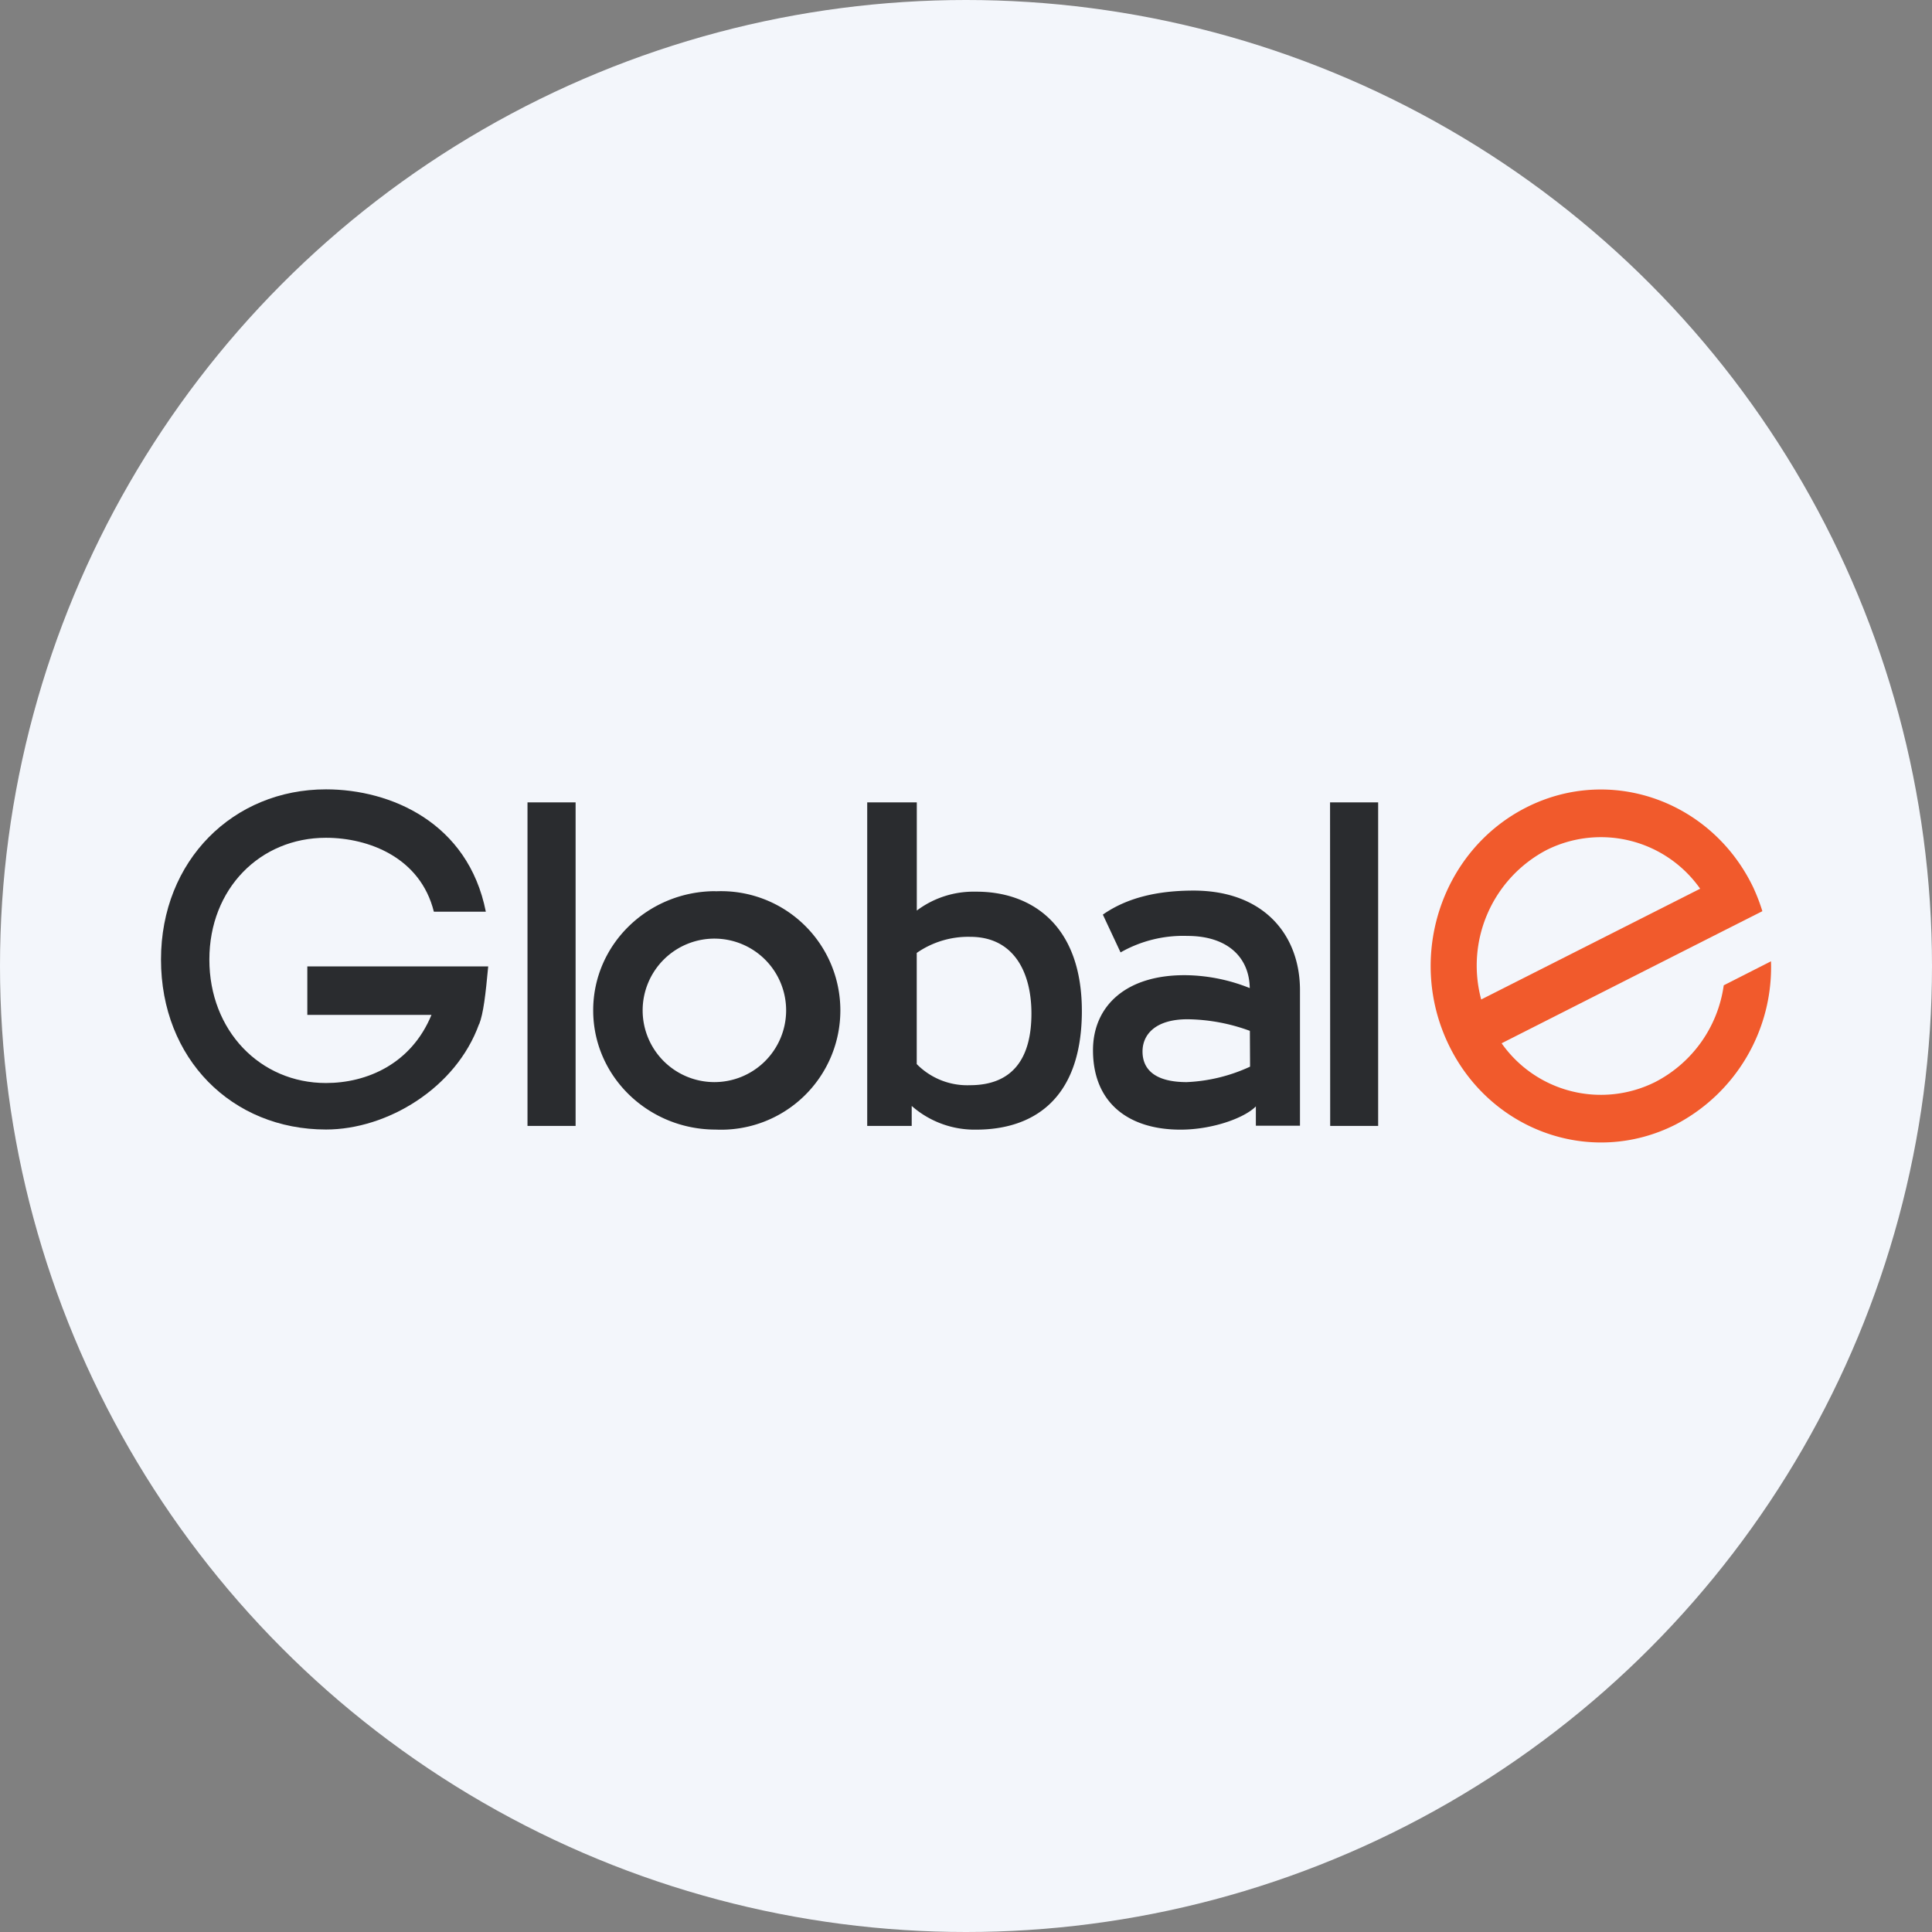
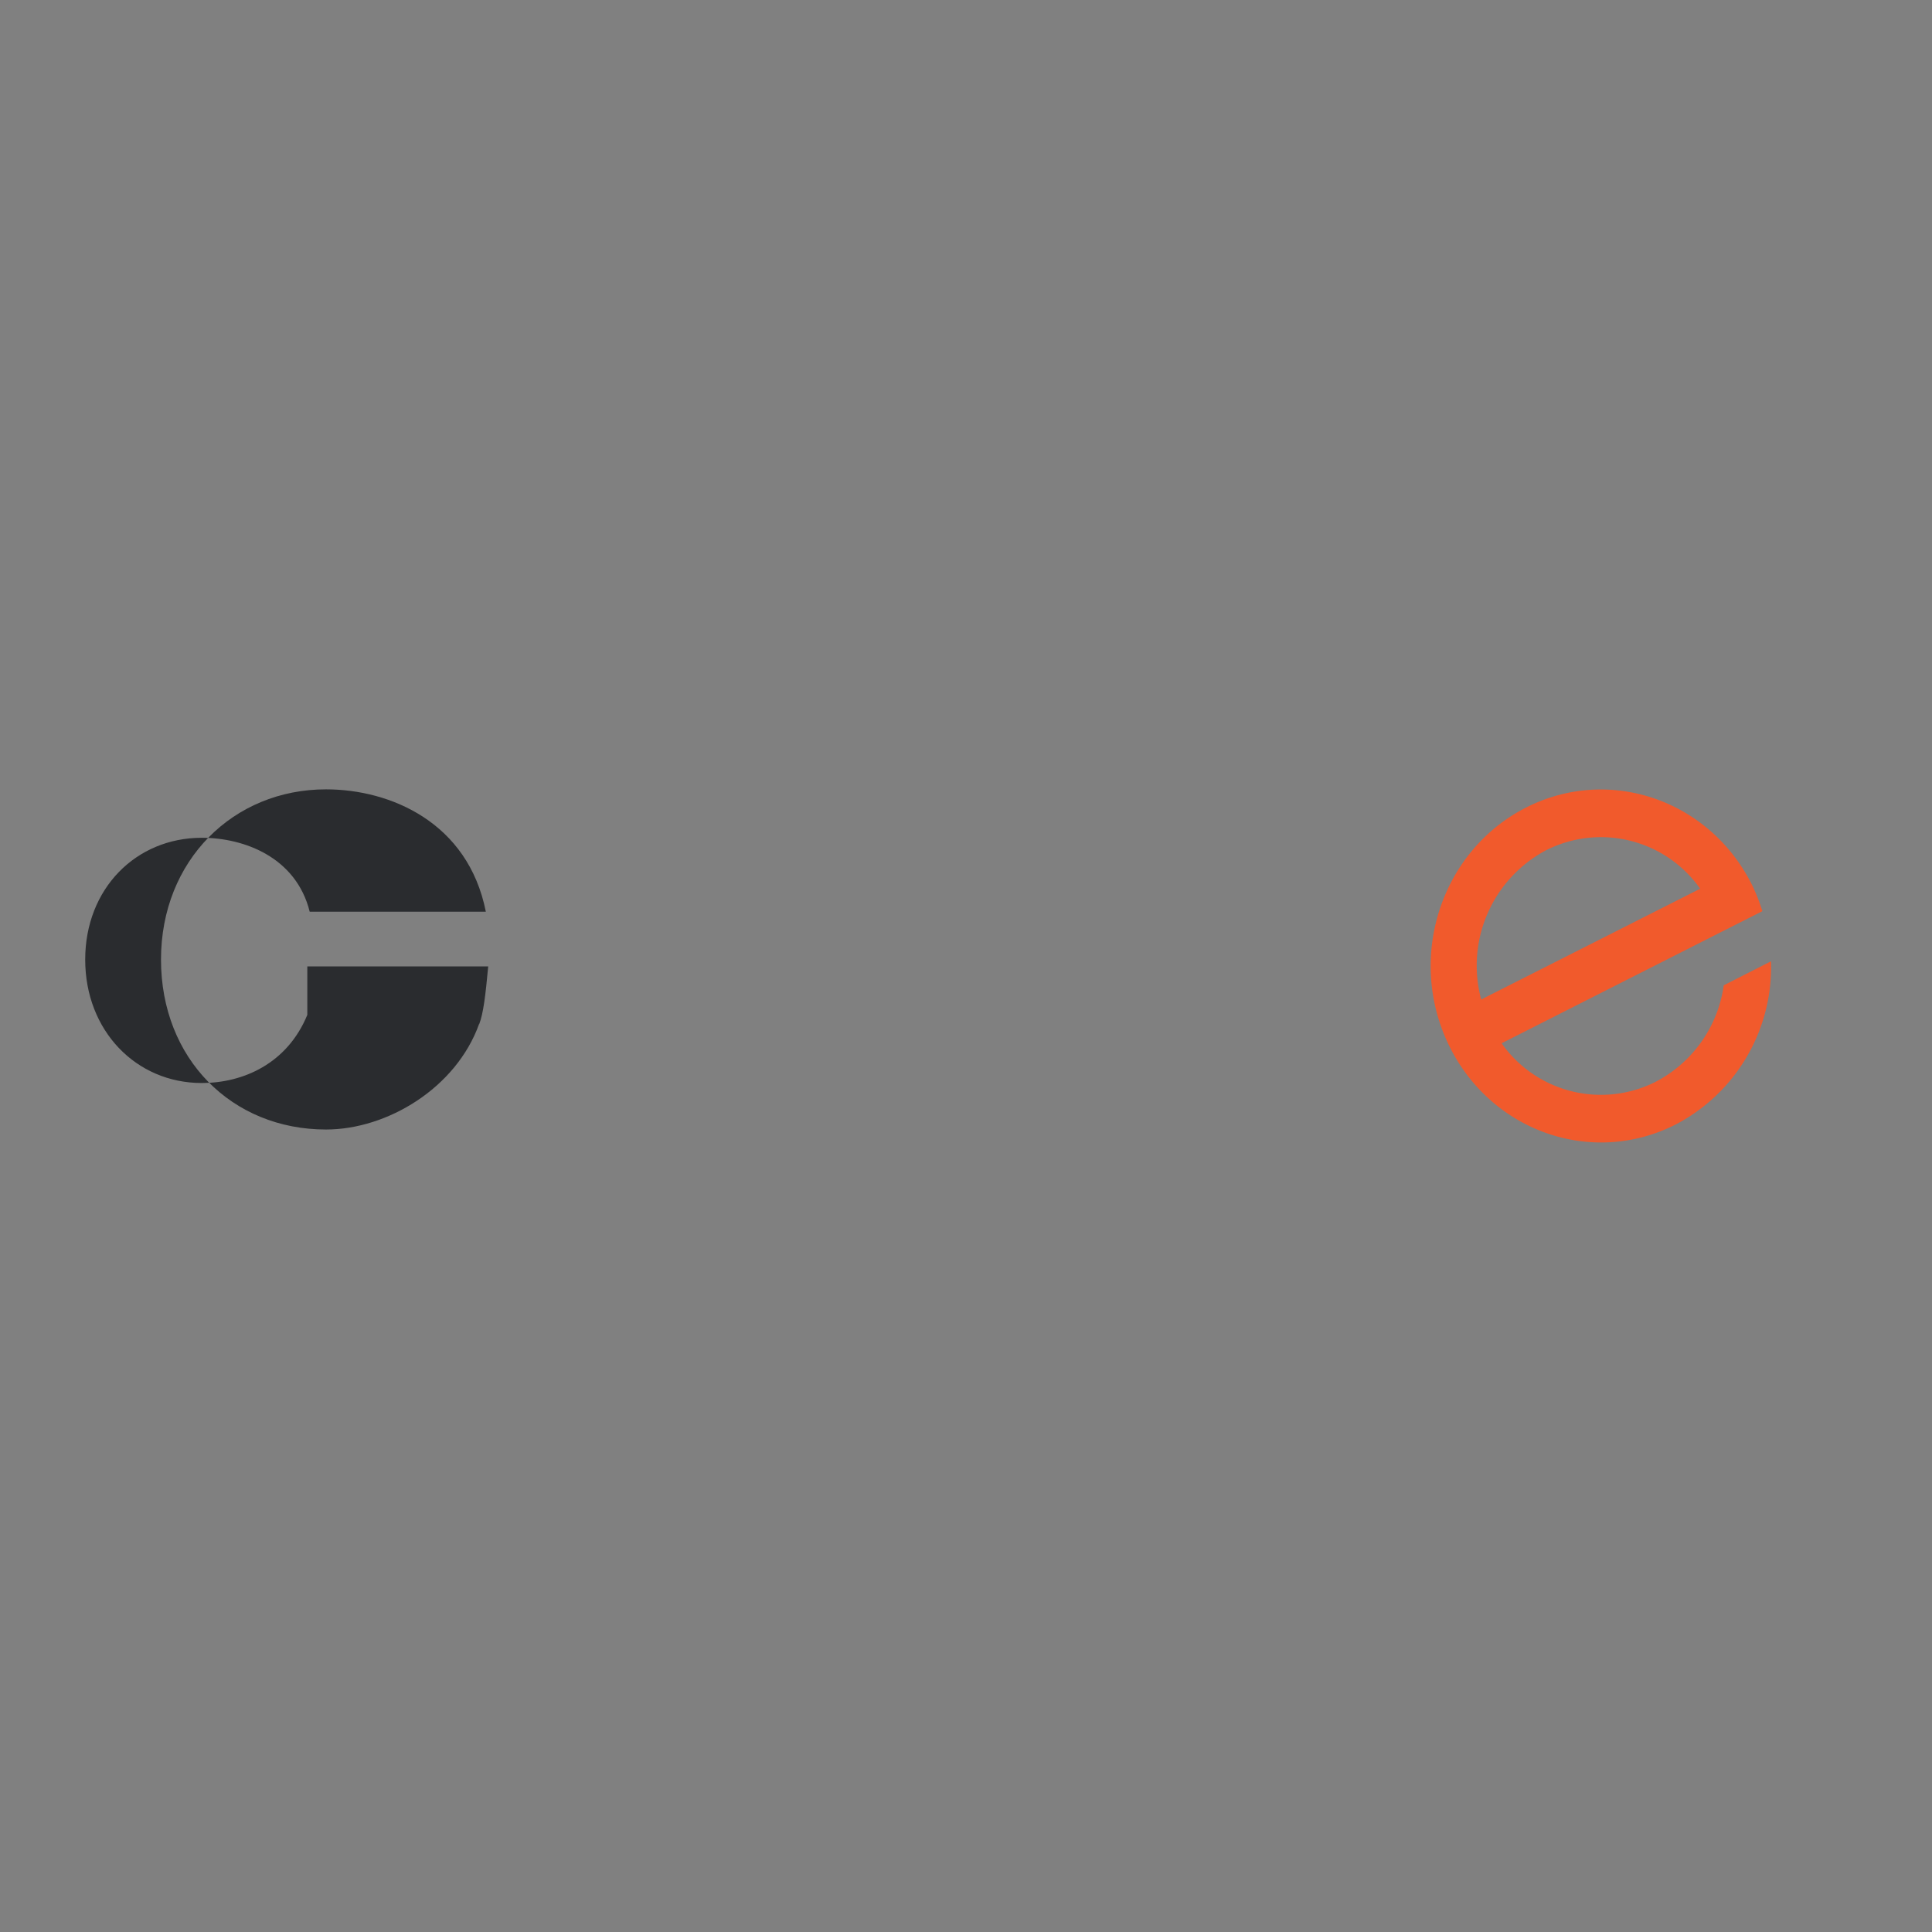
<svg xmlns="http://www.w3.org/2000/svg" id="Layer_1" data-name="Layer 1" viewBox="0 0 300 300" width="300" height="300">
  <rect x="0" y="0" width="300" height="300" fill="#808080" stroke="none" />
  <defs>
    <clipPath id="bz_circular_clip">
      <circle cx="150.0" cy="150.0" r="150.0" />
    </clipPath>
  </defs>
  <g clip-path="url(#bz_circular_clip)">
-     <rect x="-1.5" y="-1.5" width="303" height="303" fill="#f3f6fb" />
    <path d="M264,138,230,155.2A20.27,20.27,0,0,1,240.13,132,18.84,18.84,0,0,1,264,138m8.34,0c-6.4-13.61-22.22-19.27-35.34-12.62S218.43,148.41,224.84,162s22.22,19.27,35.34,12.62A27.56,27.56,0,0,0,275,149.27L267.66,153a20,20,0,0,1-10.61,15,18.85,18.85,0,0,1-23.88-6l34-17.23,6.49-3.28a28.91,28.91,0,0,0-1.34-3.52" fill="#f15a2c" />
-     <path d="M75.44,141.57c-2.75-13.87-14.82-19-24.81-19C36.25,122.56,25,133.59,25,149s11,26.39,25.63,26.39c9.46,0,20.19-6.41,23.77-16.4v.07c.67-1.71,1-4.62,1.41-9H47.72v7.53H67c-3.13,7.6-10,10.58-16.39,10.58-10.21,0-18.1-8.13-18.1-19.16s7.89-18.92,18.1-18.92c6.63,0,14.67,3.06,16.76,11.48Z" fill="#2a2c2f" />
-     <path d="M206.55,174.83H214V124.59h-7.47Zm-12.44-9.2a26,26,0,0,1-9.83,2.4c-4.79,0-6.87-1.86-6.87-4.76,0-2.57,1.93-5,7-5a28.94,28.94,0,0,1,9.67,1.8ZM174,147.89a19.65,19.65,0,0,1,10.38-2.56c6.18,0,9.61,3.28,9.68,8.1a27.54,27.54,0,0,0-9.71-2c-9.51-.16-14.63,4.81-14.63,11.64,0,8.35,5.72,12.36,13.61,12.34,4.83,0,9.84-1.75,11.68-3.61v3h6.85V153.75c0-8.55-5.59-15.46-16.53-15.46-5.6,0-10.34,1.11-14.08,3.73l2.75,5.87Zm-31.65.08a14,14,0,0,1,8.31-2.5c6.75,0,9.5,5.48,9.5,11.91,0,6.75-2.74,11.13-9.56,11.13a11,11,0,0,1-8.25-3.28V148Zm-7.69-23.38v50.24h6.91v-3.1a14.76,14.76,0,0,0,10,3.68c8.58,0,16.25-4.44,16.42-18,.16-13.86-7.92-19-16.48-18.95a14.65,14.65,0,0,0-9.15,2.93V124.59h-7.7Zm-23.55,21.16a11.14,11.14,0,1,1-11.32,11.14A11.15,11.15,0,0,1,111.15,145.75Zm0-7.37c-10.42,0-19,8.2-19,18.51s8.61,18.51,19,18.51a18.52,18.52,0,1,0,0-37ZM81.91,174.83h7.47V124.59H81.91Z" fill="#2a2c2f" />
+     <path d="M75.44,141.57c-2.75-13.87-14.82-19-24.81-19C36.25,122.56,25,133.59,25,149s11,26.39,25.63,26.39c9.46,0,20.19-6.41,23.77-16.4v.07c.67-1.71,1-4.62,1.41-9H47.72v7.53c-3.13,7.6-10,10.58-16.39,10.58-10.21,0-18.1-8.13-18.1-19.16s7.89-18.92,18.1-18.92c6.63,0,14.67,3.06,16.76,11.48Z" fill="#2a2c2f" />
  </g>
</svg>